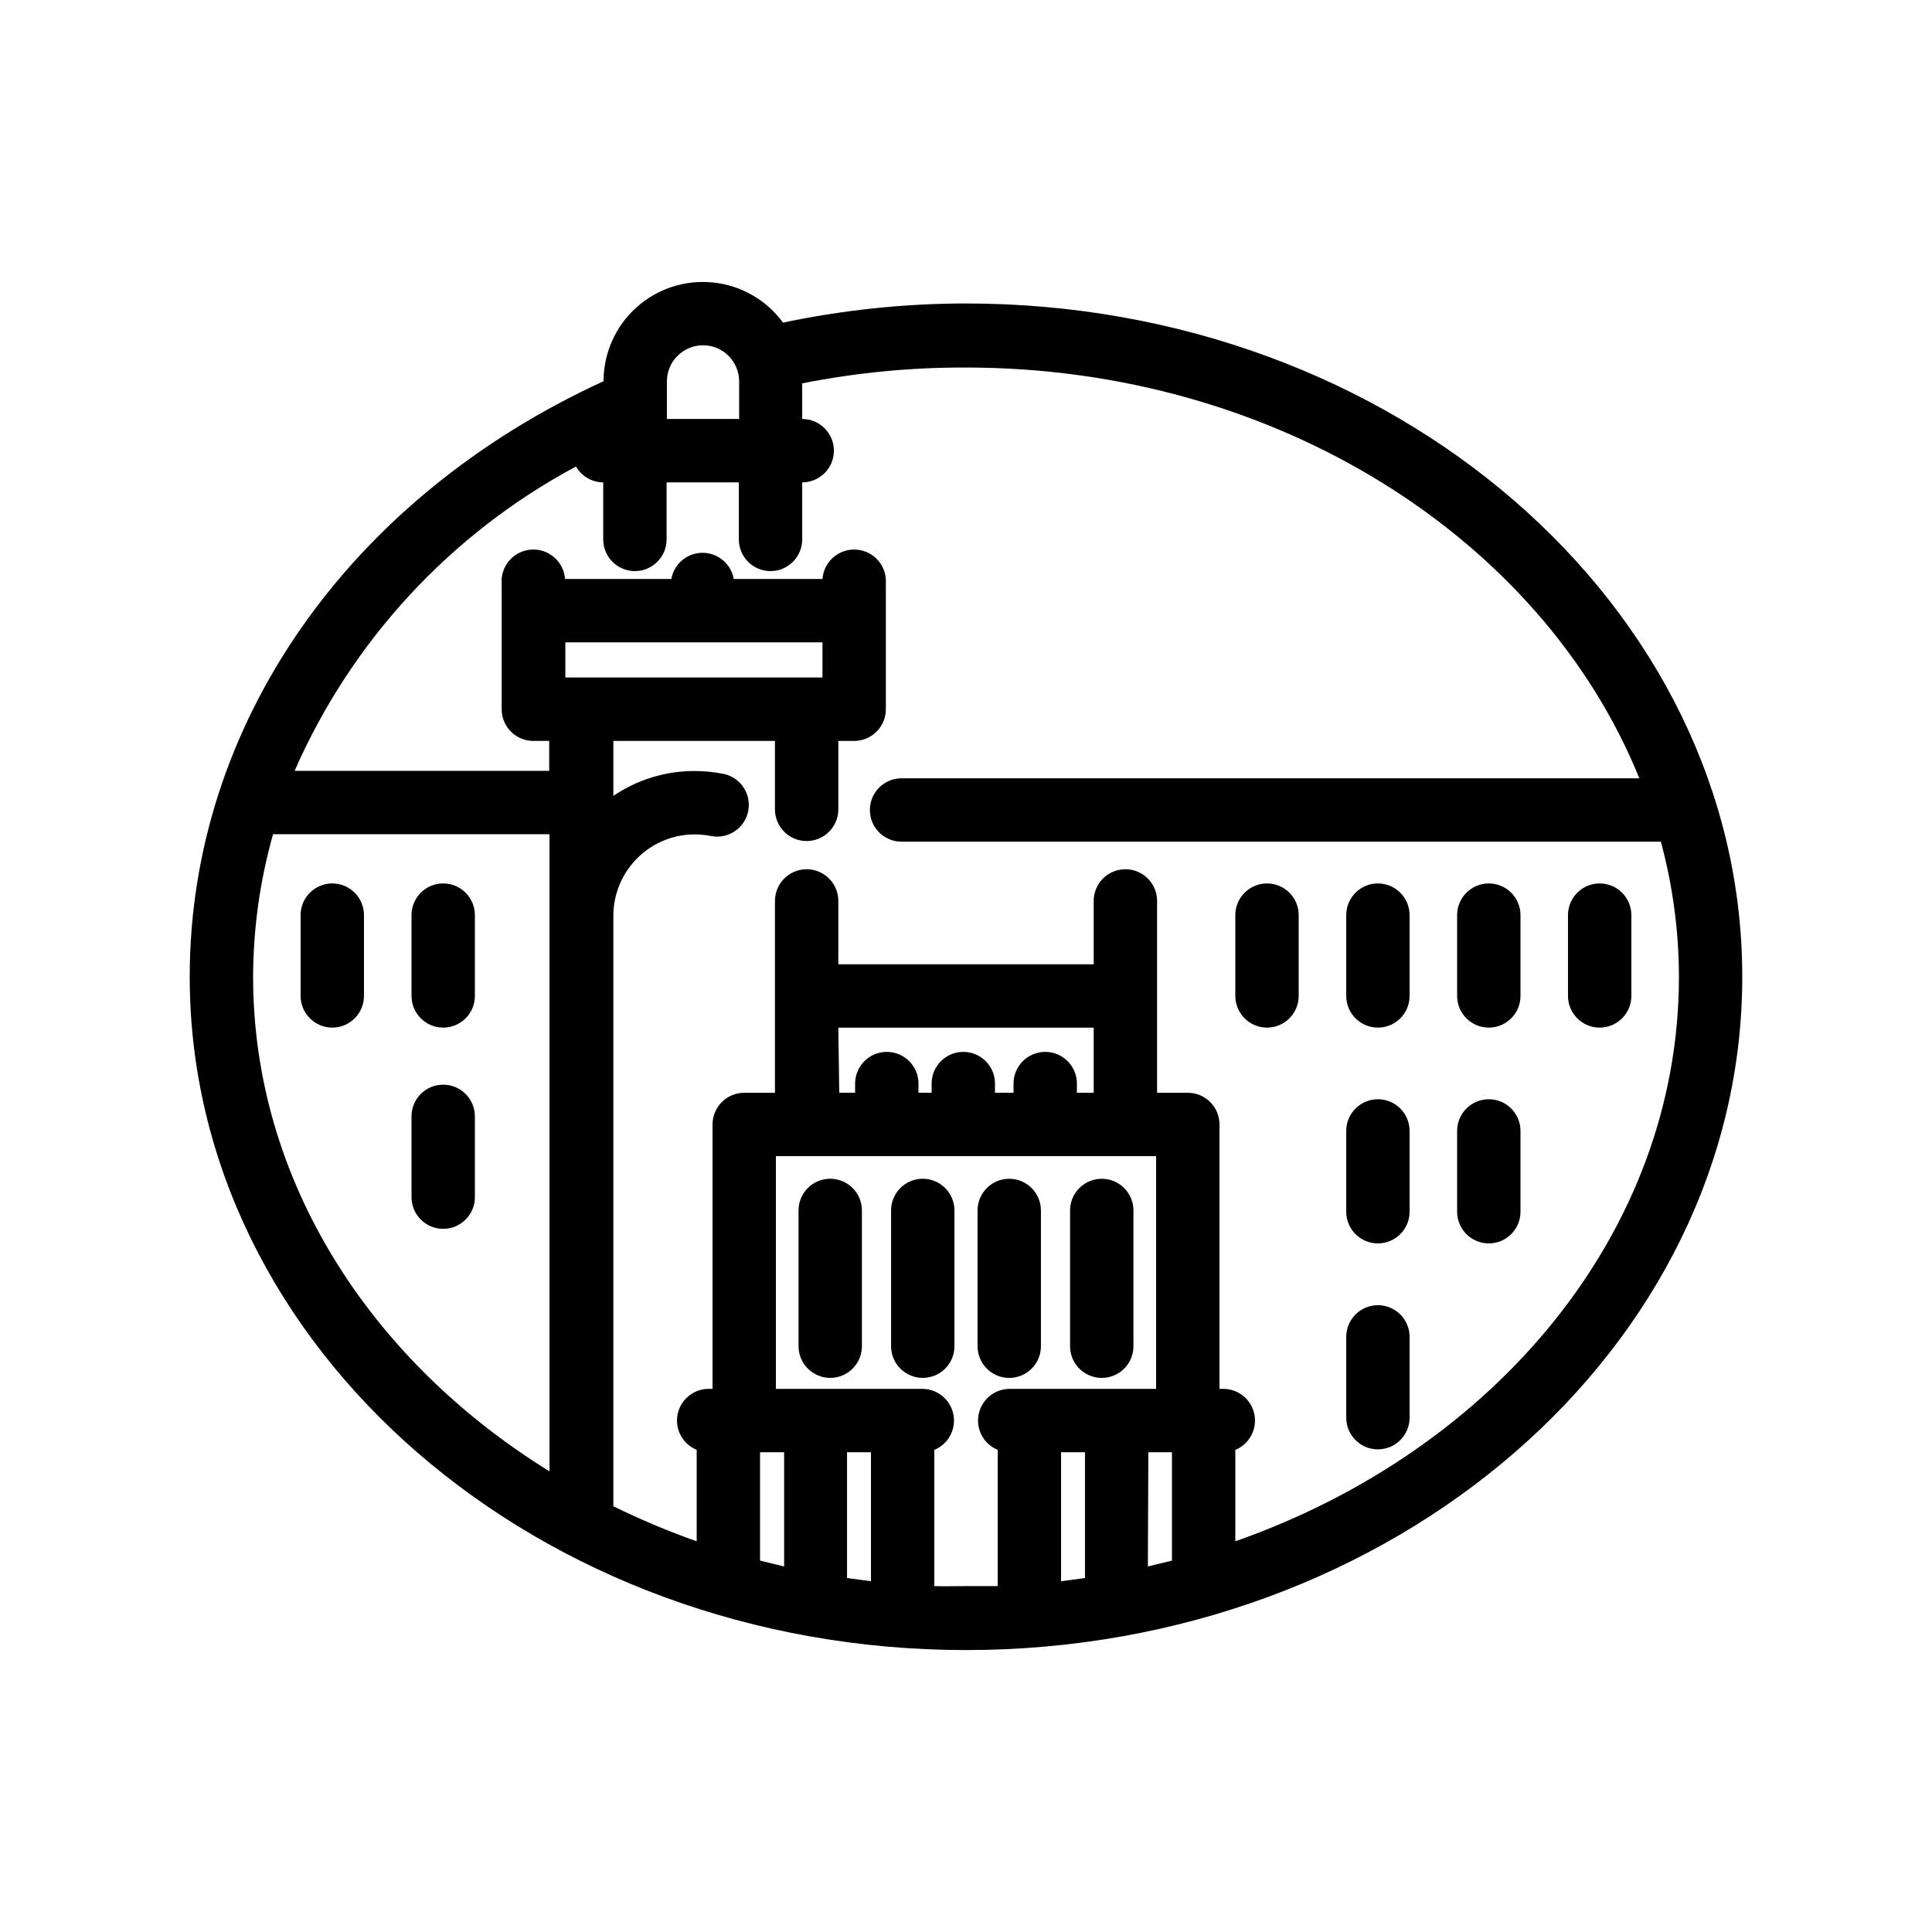
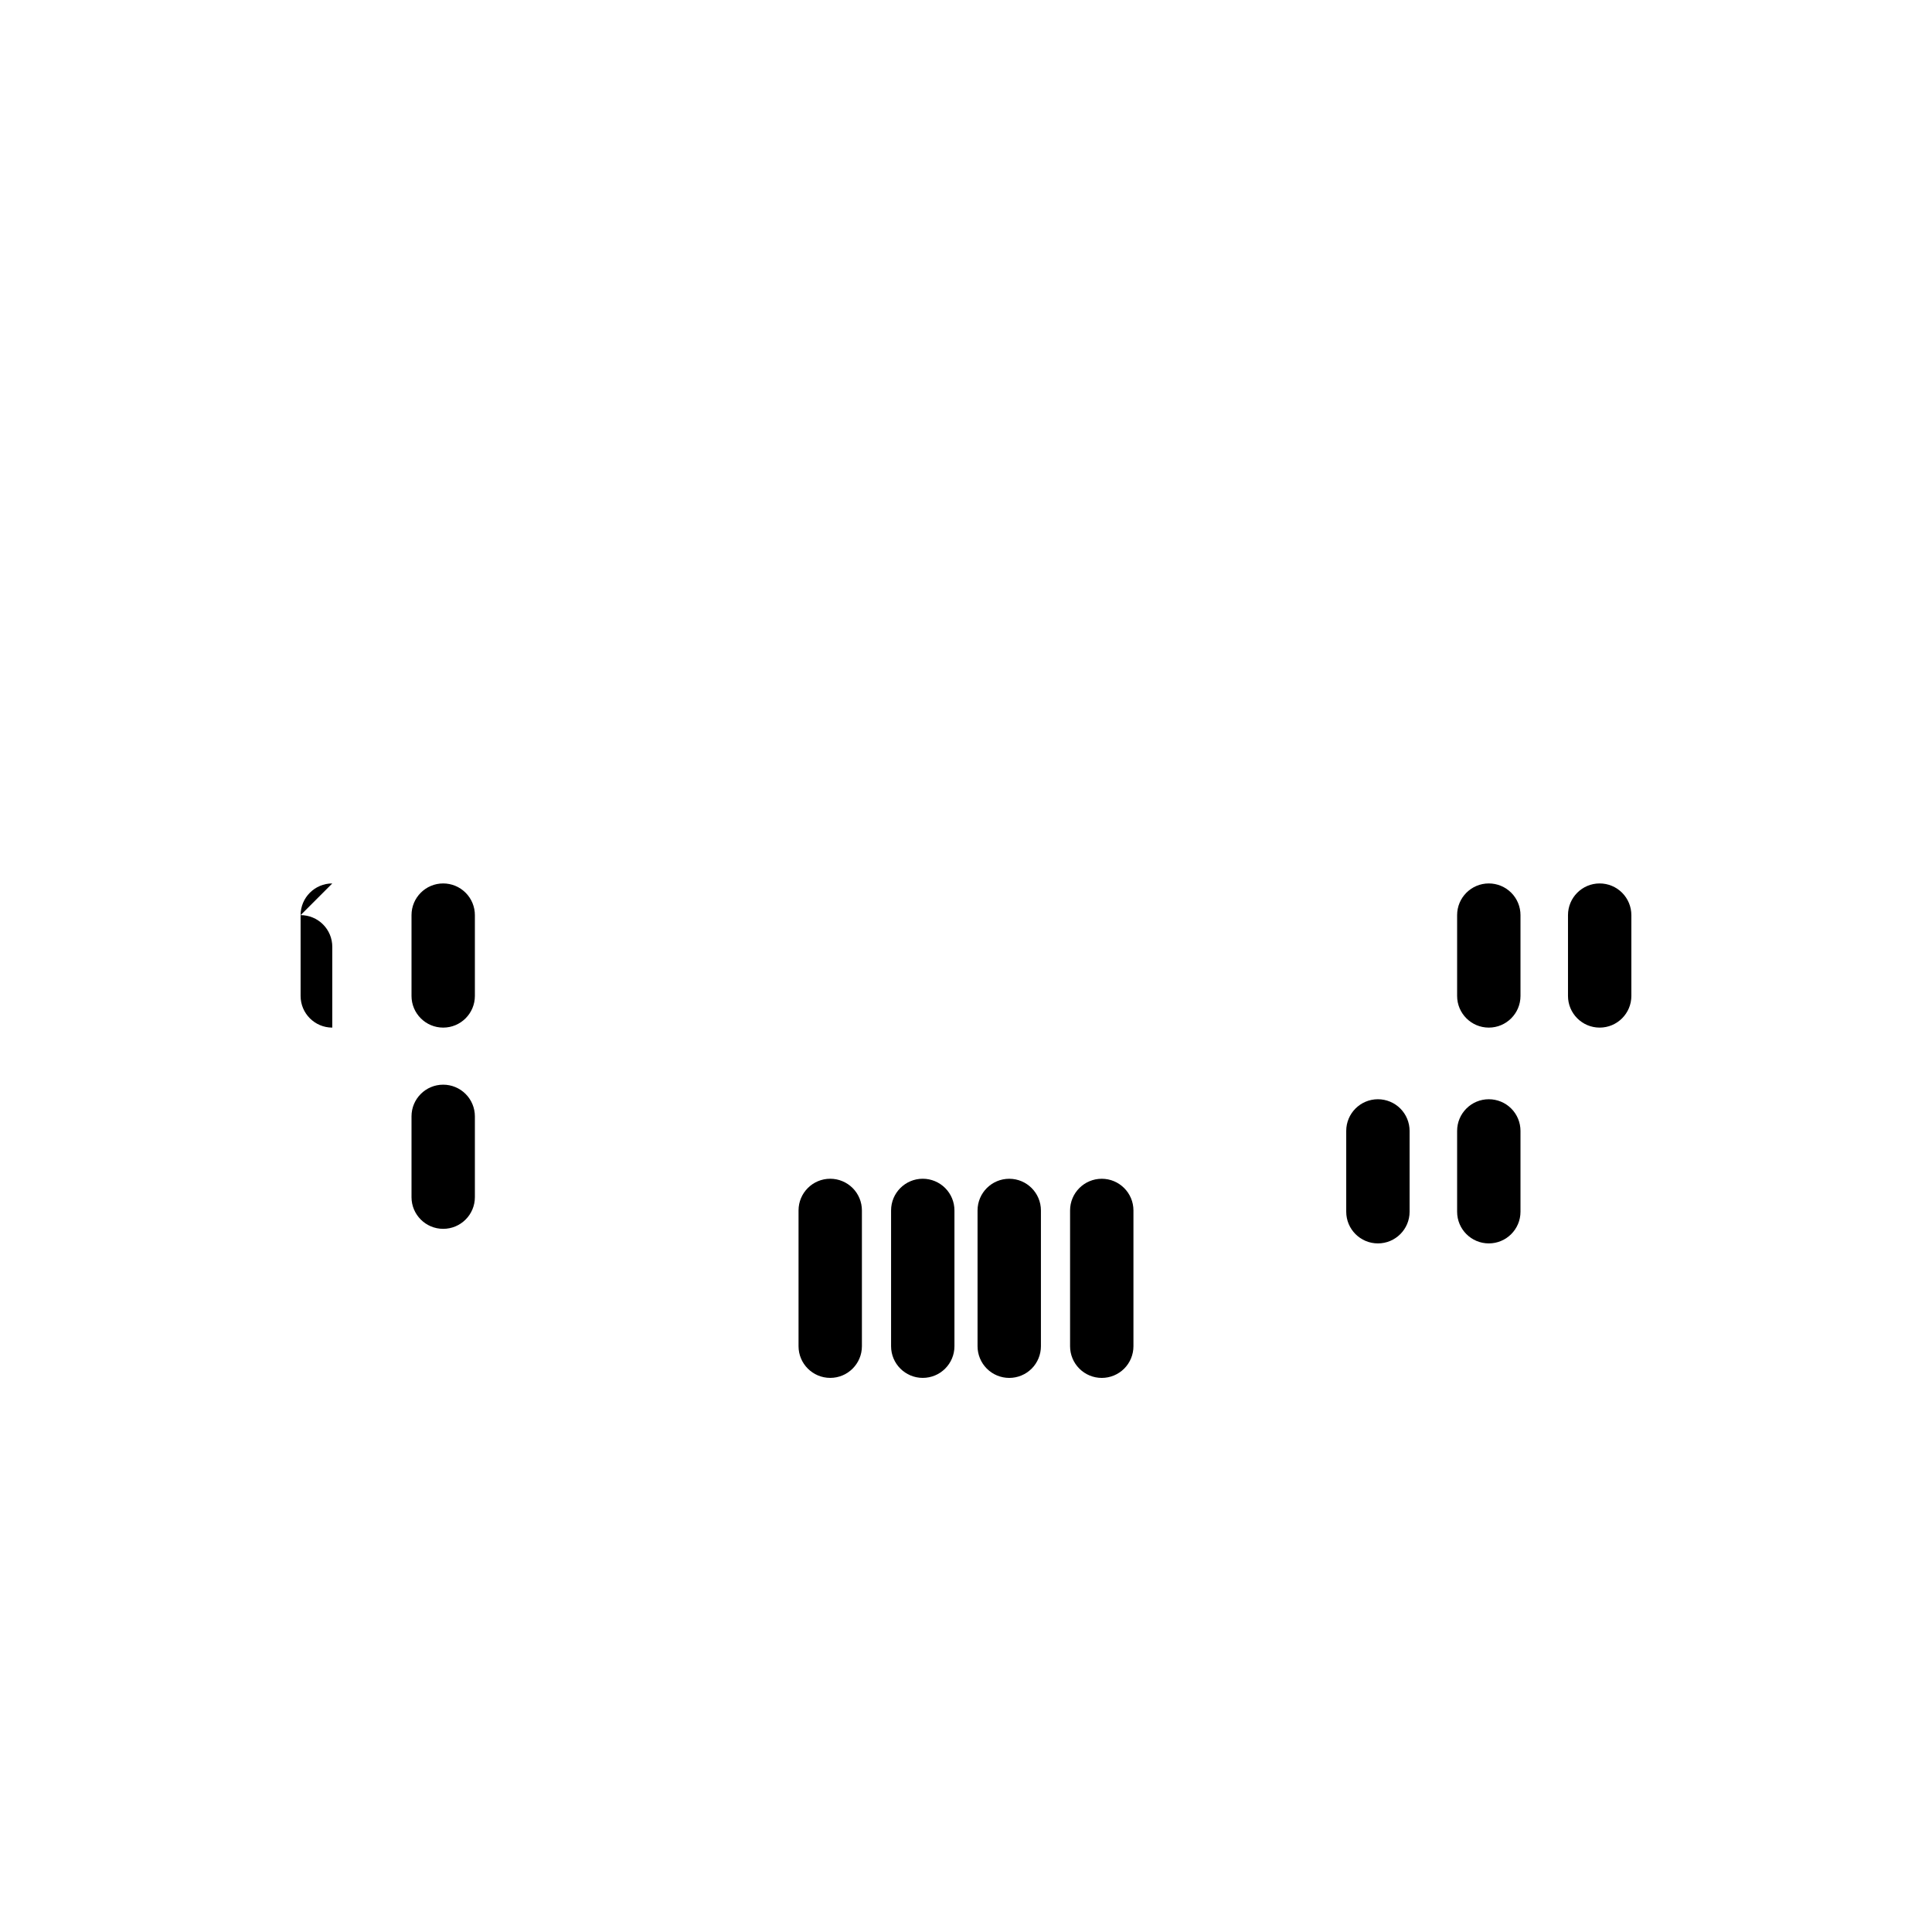
<svg xmlns="http://www.w3.org/2000/svg" fill="#000000" width="800px" height="800px" version="1.1" viewBox="144 144 512 512">
  <g>
-     <path d="m400 224.42c-16.297 0.016-32.547 1.719-48.492 5.078-4.398-6.012-11.141-9.875-18.551-10.641-7.406-0.762-14.793 1.648-20.324 6.641-5.531 4.988-8.691 12.086-8.695 19.535-67.676 31.027-109.66 91.148-109.66 157.82 0 98.367 92.363 178.43 205.72 178.43 113.36 0 205.72-80.062 205.72-178.43 0-98.367-92.367-178.43-205.72-178.43zm-69.695 11.082c5.285 0 9.574 4.285 9.574 9.574v9.949h-19.145v-9.949c0-2.539 1.008-4.973 2.801-6.769 1.797-1.797 4.231-2.805 6.769-2.805zm-119.23 167.35c0.039-12.773 1.816-25.488 5.289-37.785h73.262v168.86c-47.523-29.391-78.551-77.168-78.551-131.08zm150.89-88.625v9.32h-68.141v-9.32zm4.199 102.11h67.676v17.254h-4.449v-2.434c0-4.641-3.758-8.398-8.395-8.398-4.641 0-8.398 3.758-8.398 8.398v2.434h-4.914v-2.434c0-4.641-3.758-8.398-8.395-8.398-4.637 0-8.398 3.758-8.398 8.398v2.434h-3.484v-2.434c0-4.641-3.758-8.398-8.395-8.398-4.641 0-8.398 3.758-8.398 8.398v2.434h-4.199zm59.027 112.52h6.34v33.336l-6.34 0.84zm23.133 0h6.258v28.719l-6.383 1.555zm-102.9 0h6.383v30.27l-6.383-1.551zm29.391 34.176-6.34-0.84v-33.336h6.34zm16.793 1.301v-36.105c3.688-1.516 5.805-5.414 5.062-9.332-0.742-3.918-4.141-6.773-8.129-6.832h-38.918v-61.676h100.76v61.676h-38.918c-3.988 0.059-7.383 2.914-8.129 6.832-0.742 3.918 1.375 7.816 5.062 9.332v36.105h-8.398c-2.809 0-5.582 0.086-8.395 0zm79.77-11.883v-24.223c3.695-1.52 5.812-5.43 5.059-9.352-0.758-3.926-4.172-6.773-8.164-6.812h-1.094v-70.07c0-2.231-0.883-4.363-2.457-5.938-1.574-1.578-3.711-2.461-5.938-2.461h-8.145v-50.844c0-4.637-3.762-8.395-8.398-8.395s-8.398 3.758-8.398 8.395v16.793h-67.676v-16.793c0-4.637-3.762-8.395-8.398-8.395s-8.395 3.758-8.395 8.395v50.844h-8.145c-4.641 0-8.398 3.758-8.398 8.398v70.07h-1.301c-3.957 0.133-7.285 3.012-7.984 6.91-0.699 3.898 1.422 7.754 5.086 9.254v24.227-0.004c-7.539-2.652-14.91-5.75-22.082-9.277v-156.64c0.047-6.438 2.969-12.52 7.965-16.578 4.996-4.062 11.543-5.68 17.855-4.414 4.543 0.926 8.98-2.008 9.906-6.551 0.93-4.547-2.004-8.98-6.547-9.91-2.531-0.5-5.106-0.754-7.684-0.754-7.664-0.012-15.156 2.285-21.496 6.59v-14.566h42.824v18.137c0 4.637 3.758 8.395 8.395 8.395s8.398-3.758 8.398-8.395v-18.137h4.199c2.227 0 4.359-0.887 5.938-2.461 1.574-1.574 2.457-3.711 2.457-5.938v-33.293c0.336-4.637-3.148-8.668-7.789-9.004-4.637-0.336-8.668 3.148-9.004 7.785h-23.512c-0.703-4.016-4.191-6.945-8.27-6.945-4.078 0-7.566 2.93-8.273 6.945h-28.168c-0.336-4.637-4.371-8.121-9.008-7.785-4.637 0.336-8.125 4.367-7.789 9.004v33.293c0 2.227 0.887 4.363 2.461 5.938 1.574 1.574 3.711 2.461 5.938 2.461h4.199v7.934h-67.469c15.109-34.48 41.371-62.887 74.562-80.652 1.492 2.582 4.242 4.184 7.223 4.199v15.113c0 4.641 3.758 8.398 8.395 8.398 4.641 0 8.398-3.758 8.398-8.398v-15.113h19.145v15.113c0 4.641 3.758 8.398 8.398 8.398 4.637 0 8.395-3.758 8.395-8.398v-15.113c4.637 0 8.398-3.758 8.398-8.395 0-4.641-3.762-8.398-8.398-8.398v-9.445c14.27-2.836 28.781-4.242 43.328-4.199 82.582 0 152.91 45.555 178.52 108.86h-195.52c-4.637 0-8.395 3.762-8.395 8.398s3.758 8.395 8.395 8.395h201.23c3.152 11.68 4.762 23.719 4.785 35.812 0 67.469-48.617 125.41-117.55 149.59z" />
    <path d="m364.02 456.38c-4.641 0-8.398 3.762-8.398 8.398v35.98c0 4.637 3.758 8.395 8.398 8.395 4.637 0 8.395-3.758 8.395-8.395v-35.98c0-2.227-0.883-4.363-2.457-5.938-1.578-1.574-3.711-2.461-5.938-2.461z" />
    <path d="m435.98 509.16c2.227 0 4.359-0.883 5.938-2.457 1.574-1.574 2.457-3.711 2.457-5.938v-35.98c0-4.637-3.758-8.398-8.395-8.398-4.641 0-8.398 3.762-8.398 8.398v35.98c0 2.227 0.883 4.363 2.461 5.938 1.574 1.574 3.707 2.457 5.938 2.457z" />
    <path d="m388.54 456.38c-4.637 0-8.395 3.762-8.395 8.398v35.98c0 4.637 3.758 8.395 8.395 8.395 4.641 0 8.398-3.758 8.398-8.395v-35.98c0-2.227-0.883-4.363-2.461-5.938-1.574-1.574-3.707-2.461-5.938-2.461z" />
    <path d="m411.46 509.16c2.227 0 4.363-0.883 5.938-2.457 1.574-1.574 2.457-3.711 2.457-5.938v-35.98c0-4.637-3.758-8.398-8.395-8.398-4.637 0-8.398 3.762-8.398 8.398v35.98c0 2.227 0.887 4.363 2.461 5.938 1.574 1.574 3.711 2.457 5.938 2.457z" />
-     <path d="m232.06 378.12c-4.637 0-8.398 3.758-8.398 8.398v21.41c0 4.637 3.762 8.398 8.398 8.398s8.395-3.762 8.395-8.398v-21.41c0-2.231-0.883-4.363-2.457-5.938-1.574-1.578-3.711-2.461-5.938-2.461z" />
+     <path d="m232.06 378.12c-4.637 0-8.398 3.758-8.398 8.398v21.41c0 4.637 3.762 8.398 8.398 8.398v-21.41c0-2.231-0.883-4.363-2.457-5.938-1.574-1.578-3.711-2.461-5.938-2.461z" />
    <path d="m261.45 378.12c-4.637 0-8.395 3.758-8.395 8.398v21.41c0 4.637 3.758 8.398 8.395 8.398 4.641 0 8.398-3.762 8.398-8.398v-21.41c0-2.231-0.883-4.363-2.461-5.938-1.574-1.578-3.707-2.461-5.938-2.461z" />
    <path d="m261.45 431.45c-4.637 0-8.395 3.758-8.395 8.395v21.414c0 4.637 3.758 8.395 8.395 8.395 4.641 0 8.398-3.758 8.398-8.395v-21.414c0-2.227-0.883-4.359-2.461-5.938-1.574-1.574-3.707-2.457-5.938-2.457z" />
-     <path d="m479.77 378.12c-4.637 0-8.398 3.758-8.398 8.398v21.41c0 4.637 3.762 8.398 8.398 8.398s8.395-3.762 8.395-8.398v-21.41c0-2.231-0.883-4.363-2.457-5.938-1.574-1.578-3.711-2.461-5.938-2.461z" />
-     <path d="m509.16 378.12c-4.637 0-8.395 3.758-8.395 8.398v21.41c0 4.637 3.758 8.398 8.395 8.398s8.398-3.762 8.398-8.398v-21.41c0-2.231-0.887-4.363-2.461-5.938-1.574-1.578-3.711-2.461-5.938-2.461z" />
    <path d="m538.55 378.12c-4.637 0-8.398 3.758-8.398 8.398v21.41c0 4.637 3.762 8.398 8.398 8.398s8.395-3.762 8.395-8.398v-21.41c0-2.231-0.883-4.363-2.457-5.938-1.574-1.578-3.711-2.461-5.938-2.461z" />
    <path d="m567.93 378.12c-4.637 0-8.395 3.758-8.395 8.398v21.41c0 4.637 3.758 8.398 8.395 8.398 4.641 0 8.398-3.762 8.398-8.398v-21.41c0-2.231-0.887-4.363-2.461-5.938-1.574-1.578-3.711-2.461-5.938-2.461z" />
    <path d="m509.16 435.31c-4.637 0-8.395 3.758-8.395 8.395v21.414c0 4.637 3.758 8.395 8.395 8.395s8.398-3.758 8.398-8.395v-21.414c0-2.227-0.887-4.363-2.461-5.938s-3.711-2.457-5.938-2.457z" />
    <path d="m538.55 435.31c-4.637 0-8.398 3.758-8.398 8.395v21.414c0 4.637 3.762 8.395 8.398 8.395s8.395-3.758 8.395-8.395v-21.414c0-2.227-0.883-4.363-2.457-5.938s-3.711-2.457-5.938-2.457z" />
-     <path d="m509.16 489.89c-4.637 0-8.395 3.758-8.395 8.398v21.41c0 4.637 3.758 8.398 8.395 8.398s8.398-3.762 8.398-8.398v-21.41c0-2.231-0.887-4.363-2.461-5.938-1.574-1.578-3.711-2.461-5.938-2.461z" />
  </g>
</svg>